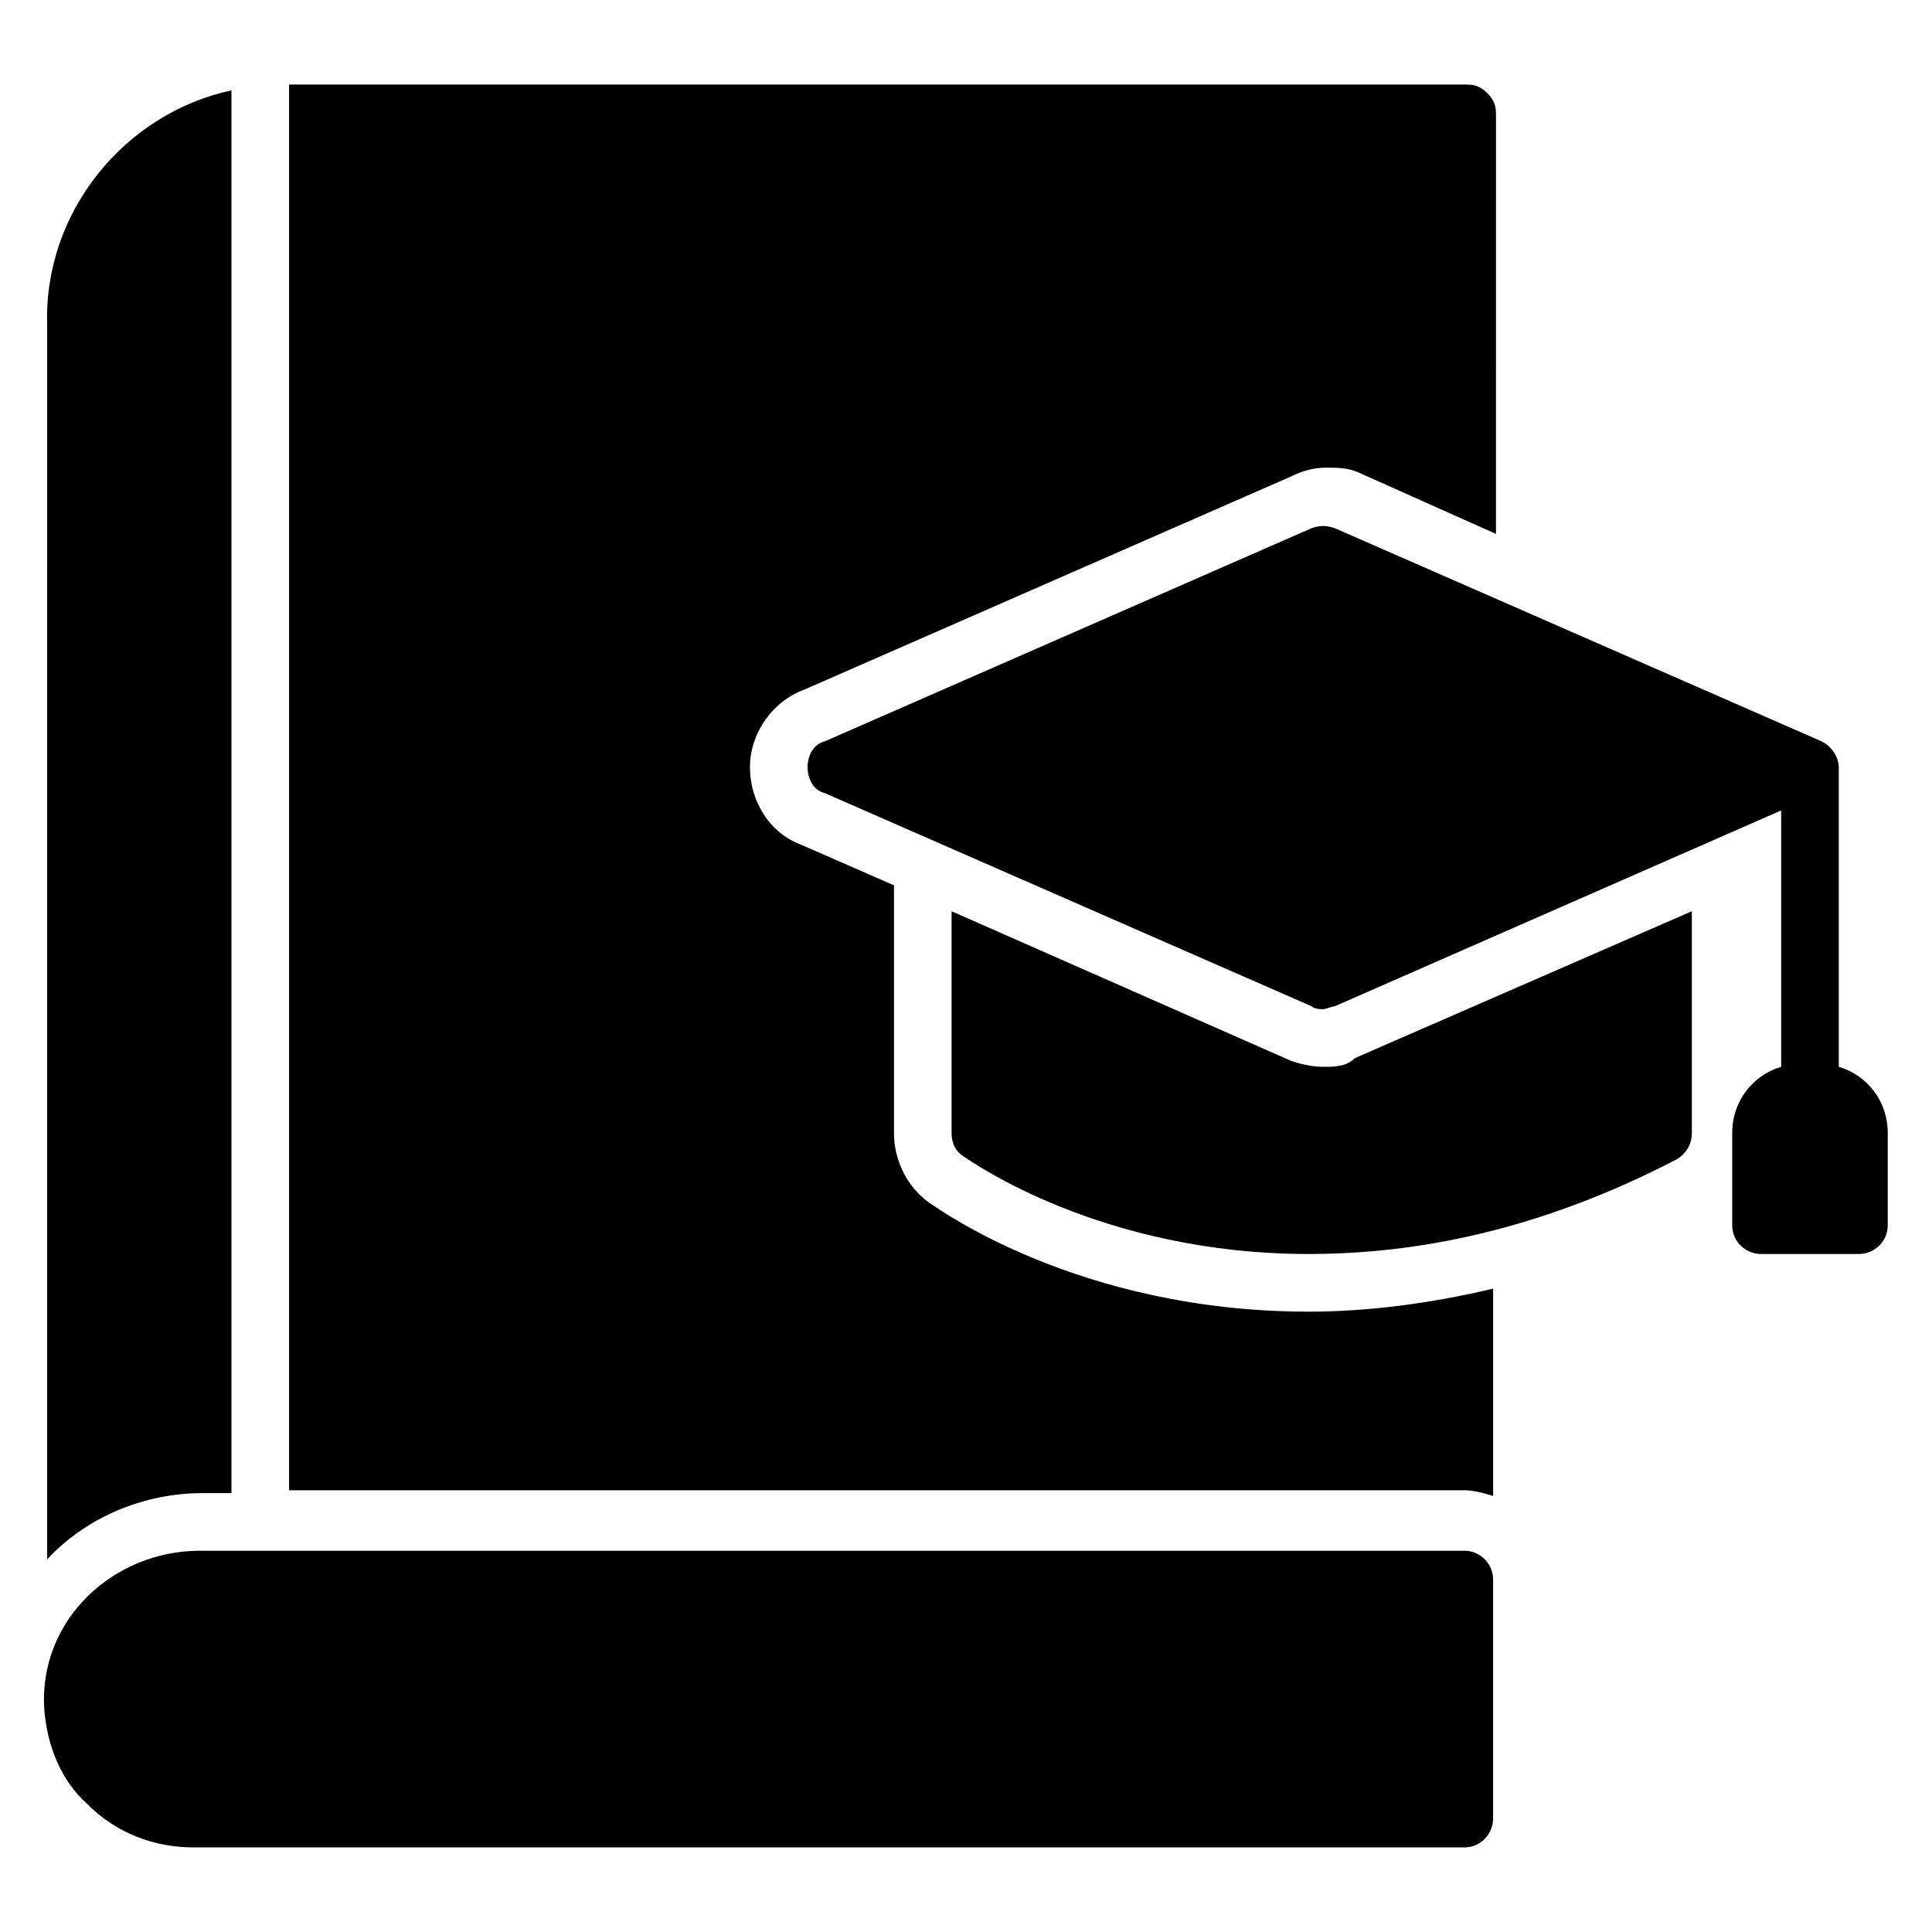
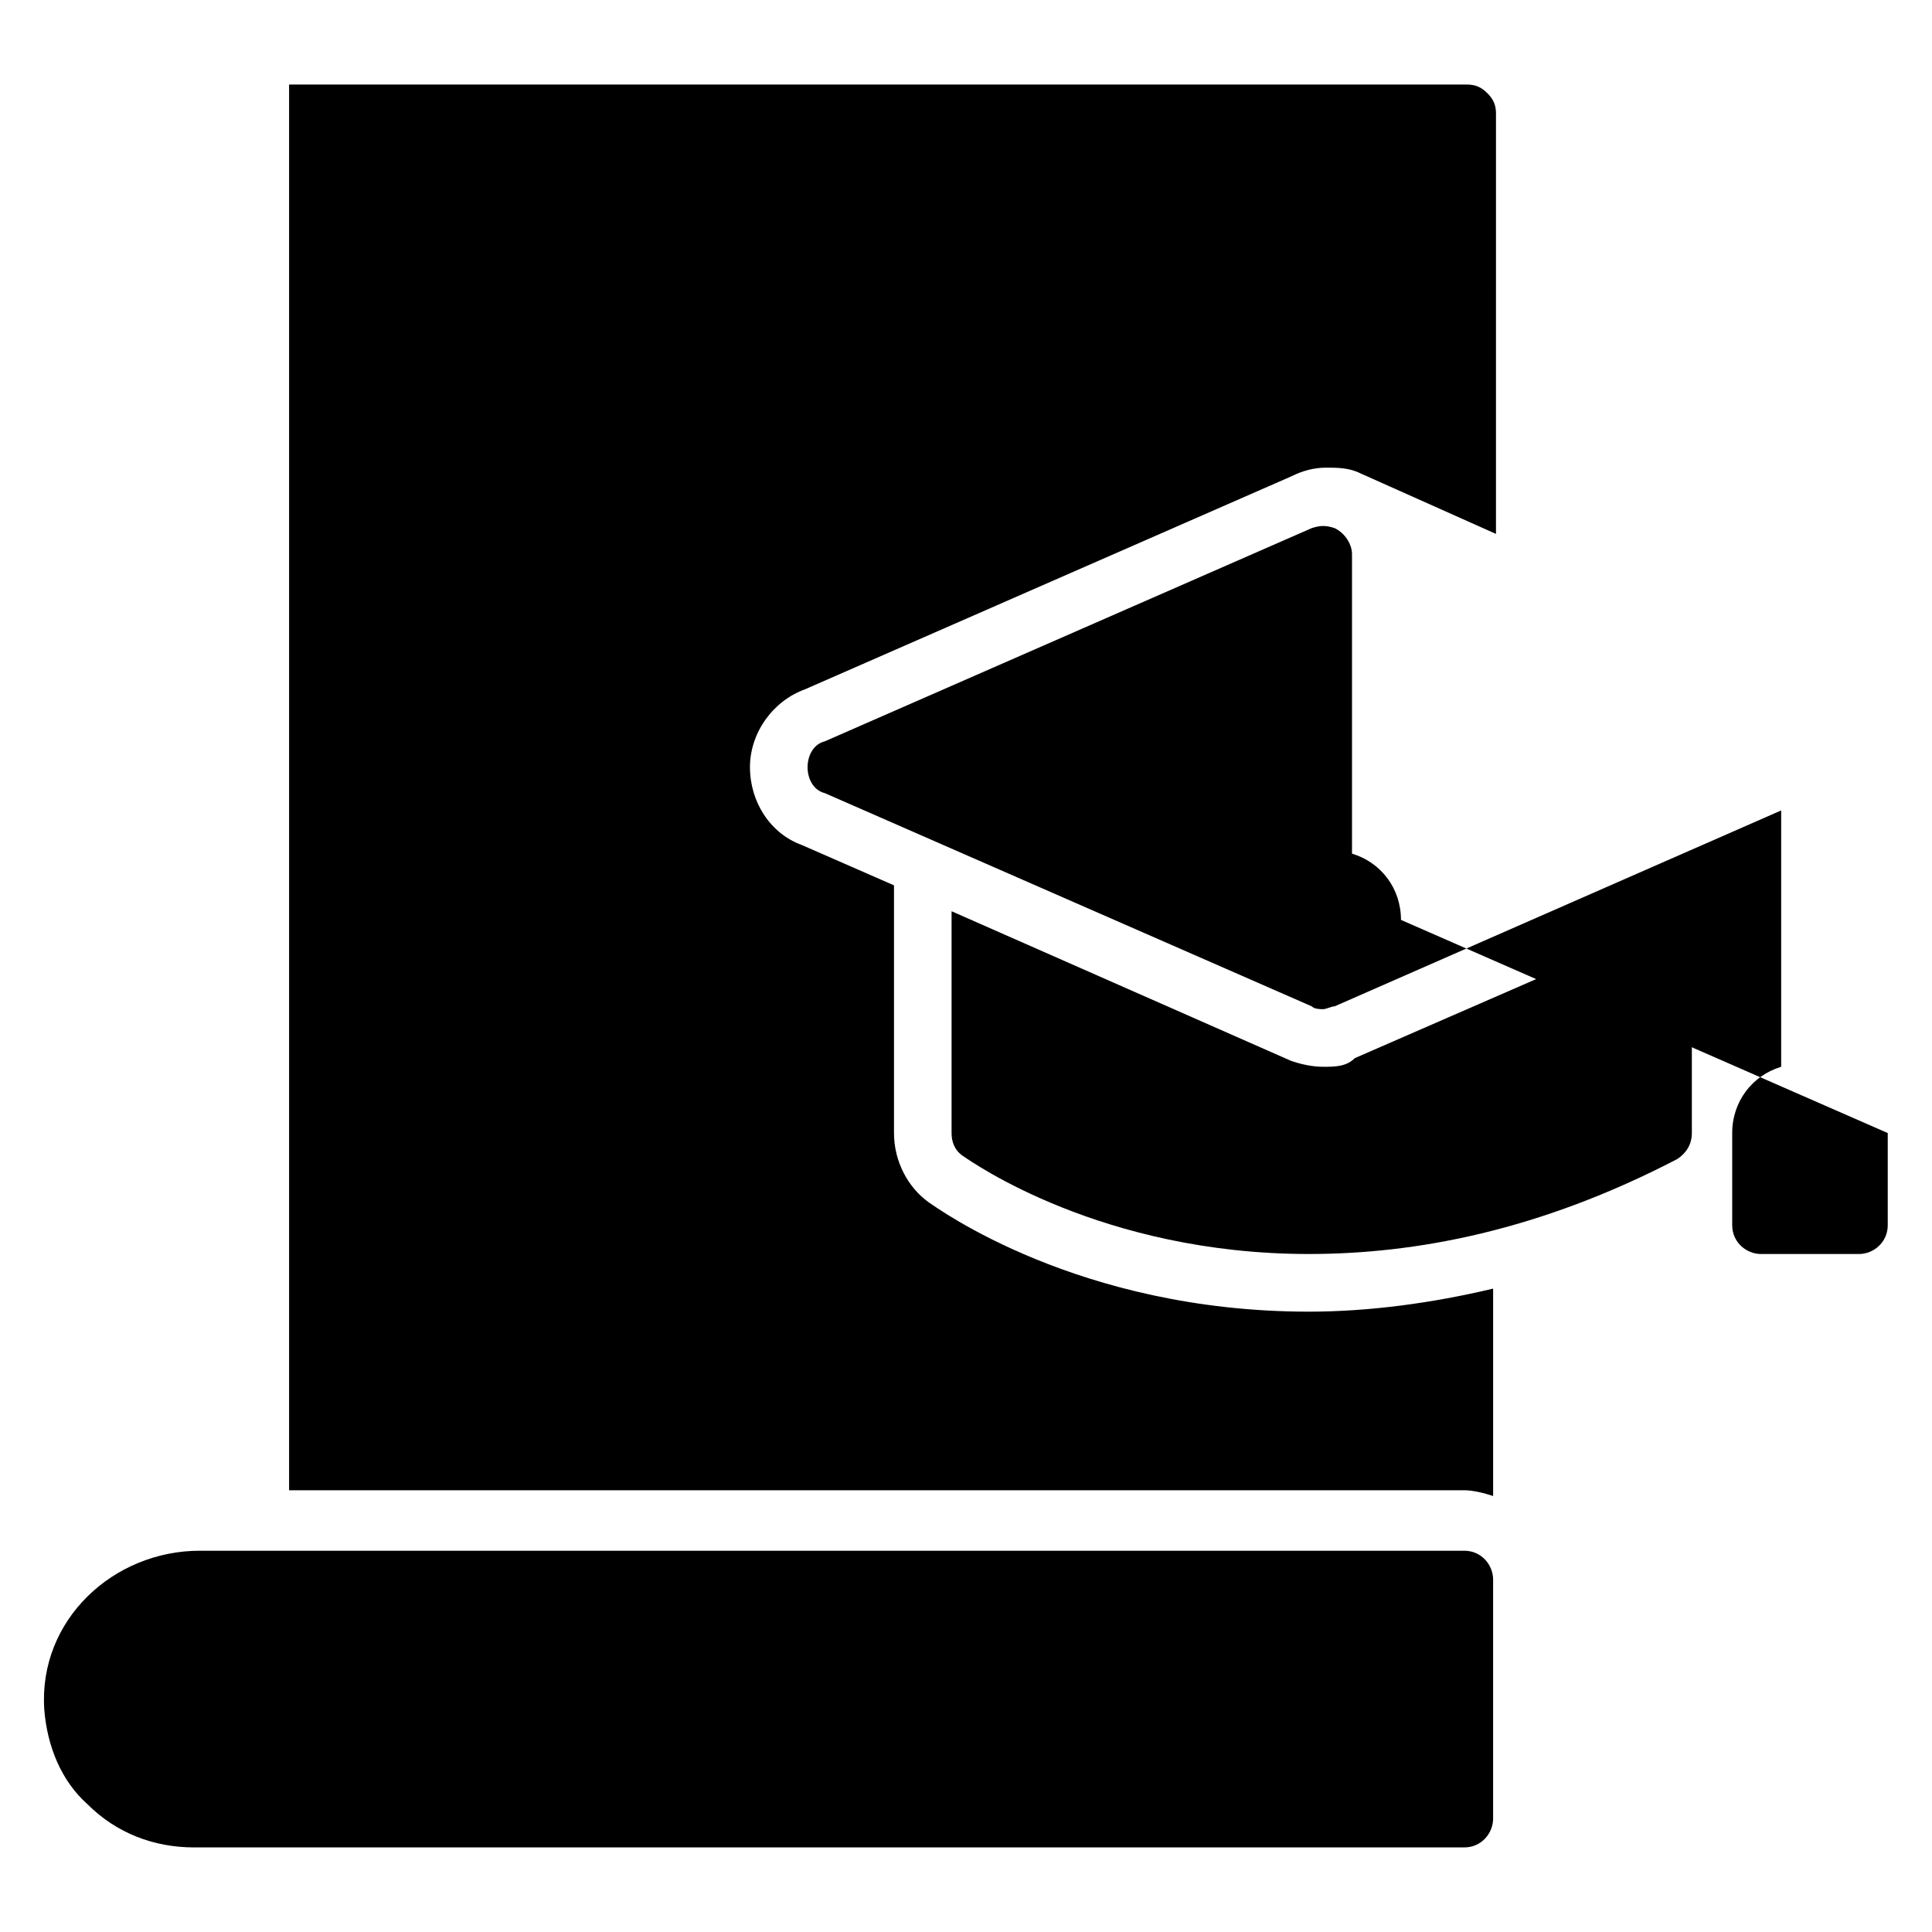
<svg xmlns="http://www.w3.org/2000/svg" fill="#000000" width="800px" height="800px" version="1.1" viewBox="144 144 512 512">
  <g>
    <path d="m532.06 554.96h-335.11c-22.902 0-42.746 18.32-41.223 41.984 0.762 9.922 4.582 19.082 11.449 25.191 7.633 7.633 17.559 11.449 28.242 11.449h336.64c4.582 0 7.633-3.816 7.633-7.633v-63.359c0.004-3.816-3.051-7.633-7.629-7.633z" />
    <path d="m494.65 426.71c-3.055 0-6.106-0.762-8.398-1.527l-90.074-39.695v58.777c0 2.289 0.762 4.582 3.055 6.106 2.289 1.527 36.641 25.953 91.602 25.953 28.242 0 61.066-6.106 97.707-25.191 2.289-1.527 3.816-3.816 3.816-6.871v-58.777l-89.312 38.93c-2.285 2.297-5.34 2.297-8.395 2.297z" />
-     <path d="m644.27 444.27v24.426c0 4.582-3.816 7.633-7.633 7.633h-25.953c-3.816 0-7.633-3.055-7.633-7.633v-24.426c0-8.398 5.344-15.266 12.977-17.559v-67.938l-118.32 51.906c-0.762 0-2.289 0.762-3.055 0.762-0.762 0-2.289 0-3.055-0.762l-129-56.484c-3.055-0.762-4.582-3.816-4.582-6.871s1.527-6.106 4.582-6.871l129.01-56.488c2.289-0.762 3.816-0.762 6.106 0l129 56.488c3.055 1.527 4.582 4.582 4.582 6.871v79.387c7.633 2.289 12.977 9.16 12.977 17.559z" />
-     <path d="m205.34 167.94v371.75h-7.633c-15.266 0-30.535 6.106-41.223 17.559l0.004-327.48c-0.766-29.773 20.609-55.727 48.852-61.832z" />
+     <path d="m644.27 444.27v24.426c0 4.582-3.816 7.633-7.633 7.633h-25.953c-3.816 0-7.633-3.055-7.633-7.633v-24.426c0-8.398 5.344-15.266 12.977-17.559v-67.938l-118.32 51.906c-0.762 0-2.289 0.762-3.055 0.762-0.762 0-2.289 0-3.055-0.762l-129-56.484c-3.055-0.762-4.582-3.816-4.582-6.871s1.527-6.106 4.582-6.871l129.01-56.488c2.289-0.762 3.816-0.762 6.106 0c3.055 1.527 4.582 4.582 4.582 6.871v79.387c7.633 2.289 12.977 9.16 12.977 17.559z" />
    <path d="m342.75 347.33c0 9.16 5.344 17.559 13.742 20.609l24.426 10.688v65.648c0 7.633 3.816 14.504 9.16 18.32 2.289 1.527 39.695 29.008 100.76 29.008 16.031 0 32.824-2.289 48.855-6.106v54.961c-2.289-0.762-5.344-1.527-7.633-1.527h-311.45v-372.52h312.21c2.289 0 3.816 0.762 5.344 2.289 1.527 1.527 2.289 3.055 2.289 5.344l-0.004 111.45-35.879-16.031c-3.055-1.527-6.106-1.527-9.16-1.527-3.055 0-6.106 0.762-9.16 2.289l-129 56.488c-8.395 3.055-14.504 11.453-14.504 20.613z" />
  </g>
</svg>